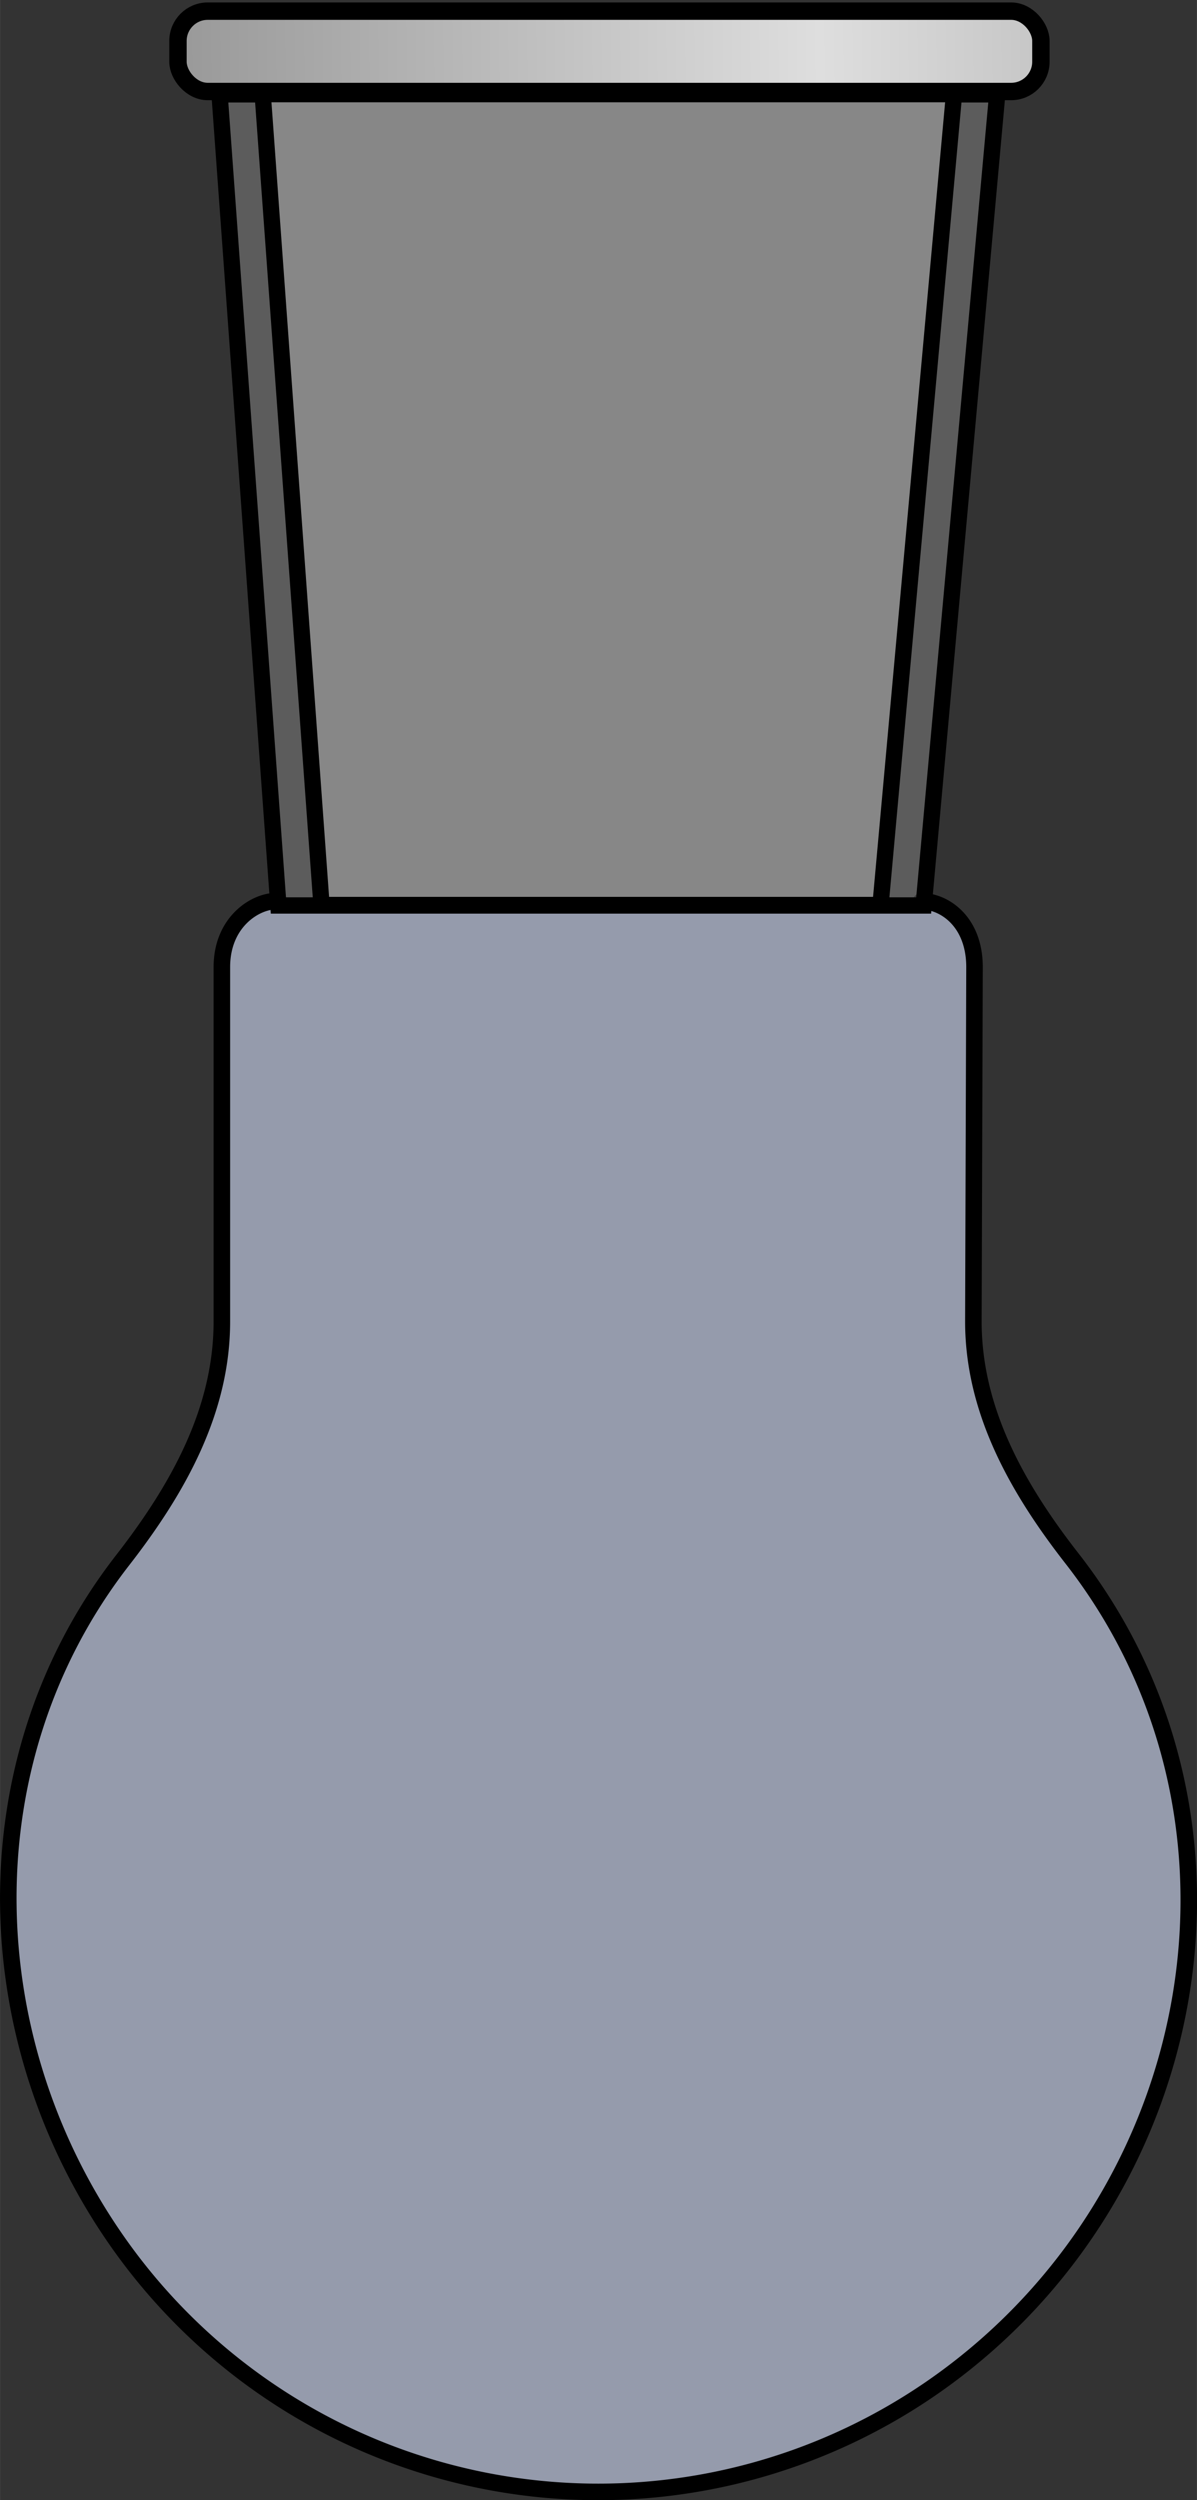
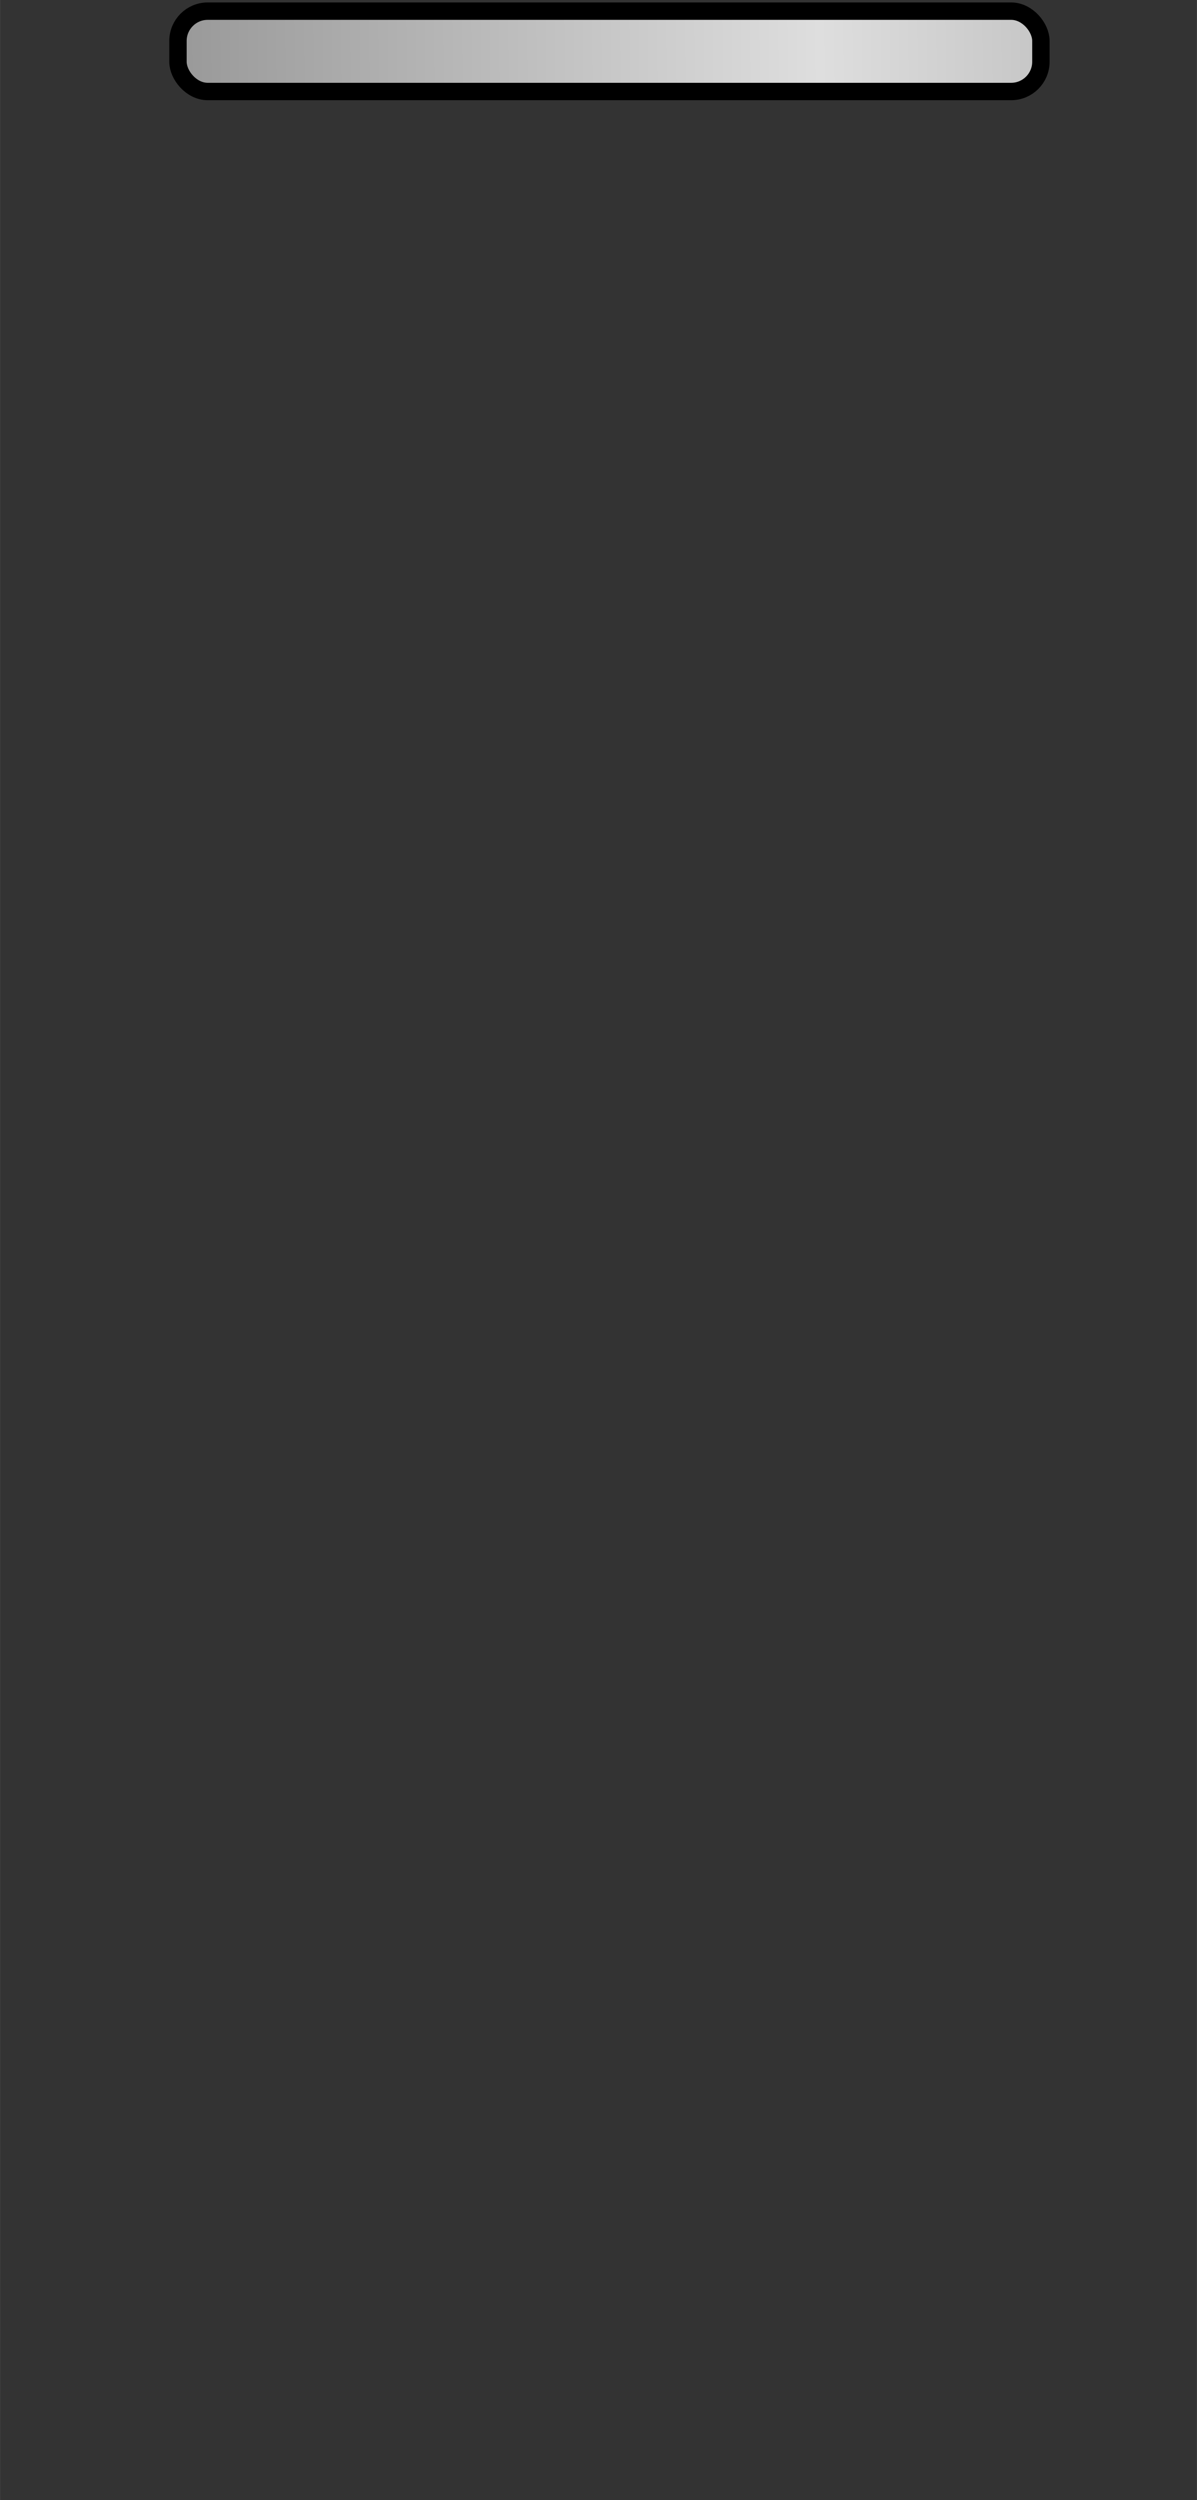
<svg xmlns="http://www.w3.org/2000/svg" xmlns:xlink="http://www.w3.org/1999/xlink" width="51.453" height="107.402" viewBox="0 0 13.613 28.417">
  <rect x="0" y="0" width="13.613" height="28.417" fill="#333333" stroke="none" />
  <defs>
    <linearGradient id="b" y2="68.032" xlink:href="#a" spreadMethod="reflect" gradientUnits="userSpaceOnUse" x2="143.71" y1="68.284" x1="115.78" />
    <linearGradient id="a" x1="115.78" spreadMethod="reflect" gradientUnits="userSpaceOnUse" x2="143.71" y1="68.284" y2="68.032">
      <stop offset="0" stop-color="#989898" />
      <stop offset="1" stop-color="#dedede" />
    </linearGradient>
  </defs>
-   <path d="M3.133 10.243c-.223 0-.61.229-.61.749v4.027c0 1.004-.487 1.89-1.13 2.716-1.786 2.298-1.678 5.505.002 7.826a6.677 6.677 0 0 0 9.324 1.493c2.987-2.162 3.755-6.412 1.474-9.339-.633-.81-1.123-1.692-1.123-2.696l.013-4.027c0-.52-.345-.749-.606-.749" fill="#d9e2ff" fill-opacity=".591" fill-rule="evenodd" stroke="#000" stroke-width=".188" stroke-linecap="round" stroke-linejoin="round" />
  <g transform="translate(-28.756 -17.512) scale(.265)">
-     <path d="M120.46 104.918h27.693l3.157-34.789h-33.375z" stroke="#000" stroke-width=".7" fill="#9a9a9a" fill-opacity=".407" />
-     <path d="M122.31 104.9h23.991l3.157-34.789h-29.673z" fill="#f4f4f4" fill-opacity=".282" stroke="#000" stroke-width=".7" />
    <rect ry="1.277" height="3.447" width="37.035" y="66.561" x="116.15" fill="url(#b)" stroke="#000" stroke-width=".746" />
  </g>
</svg>